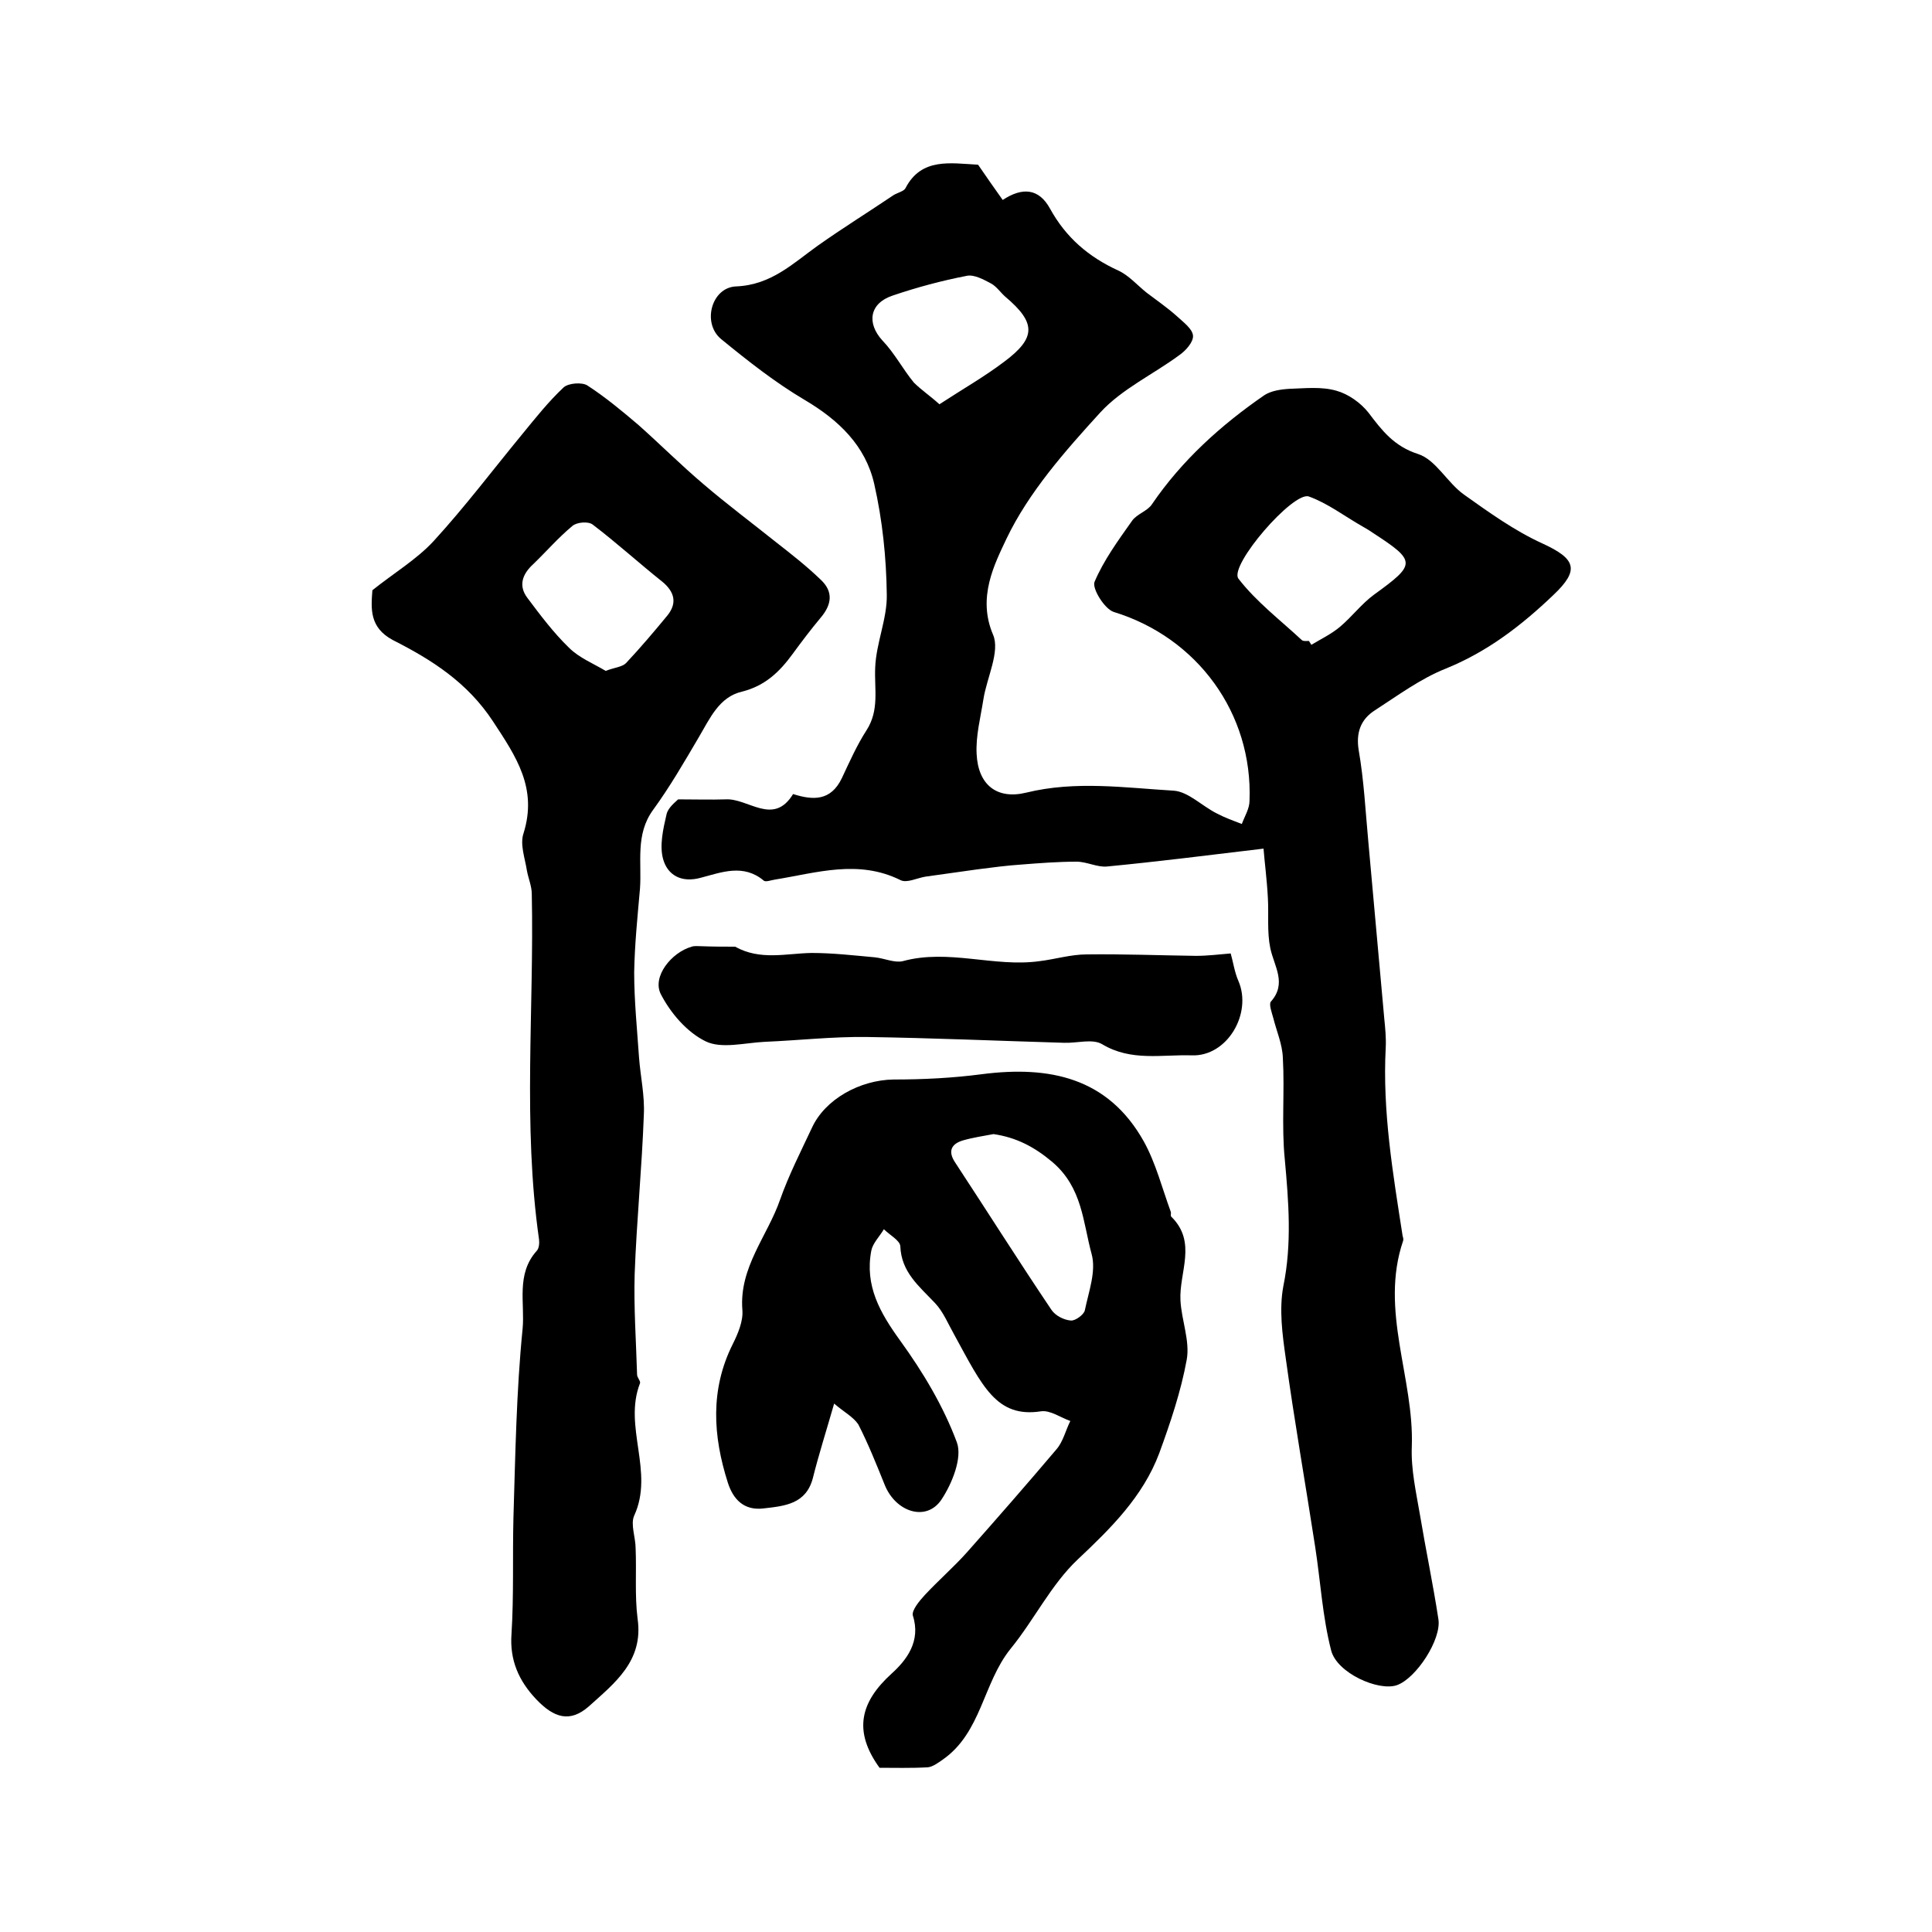
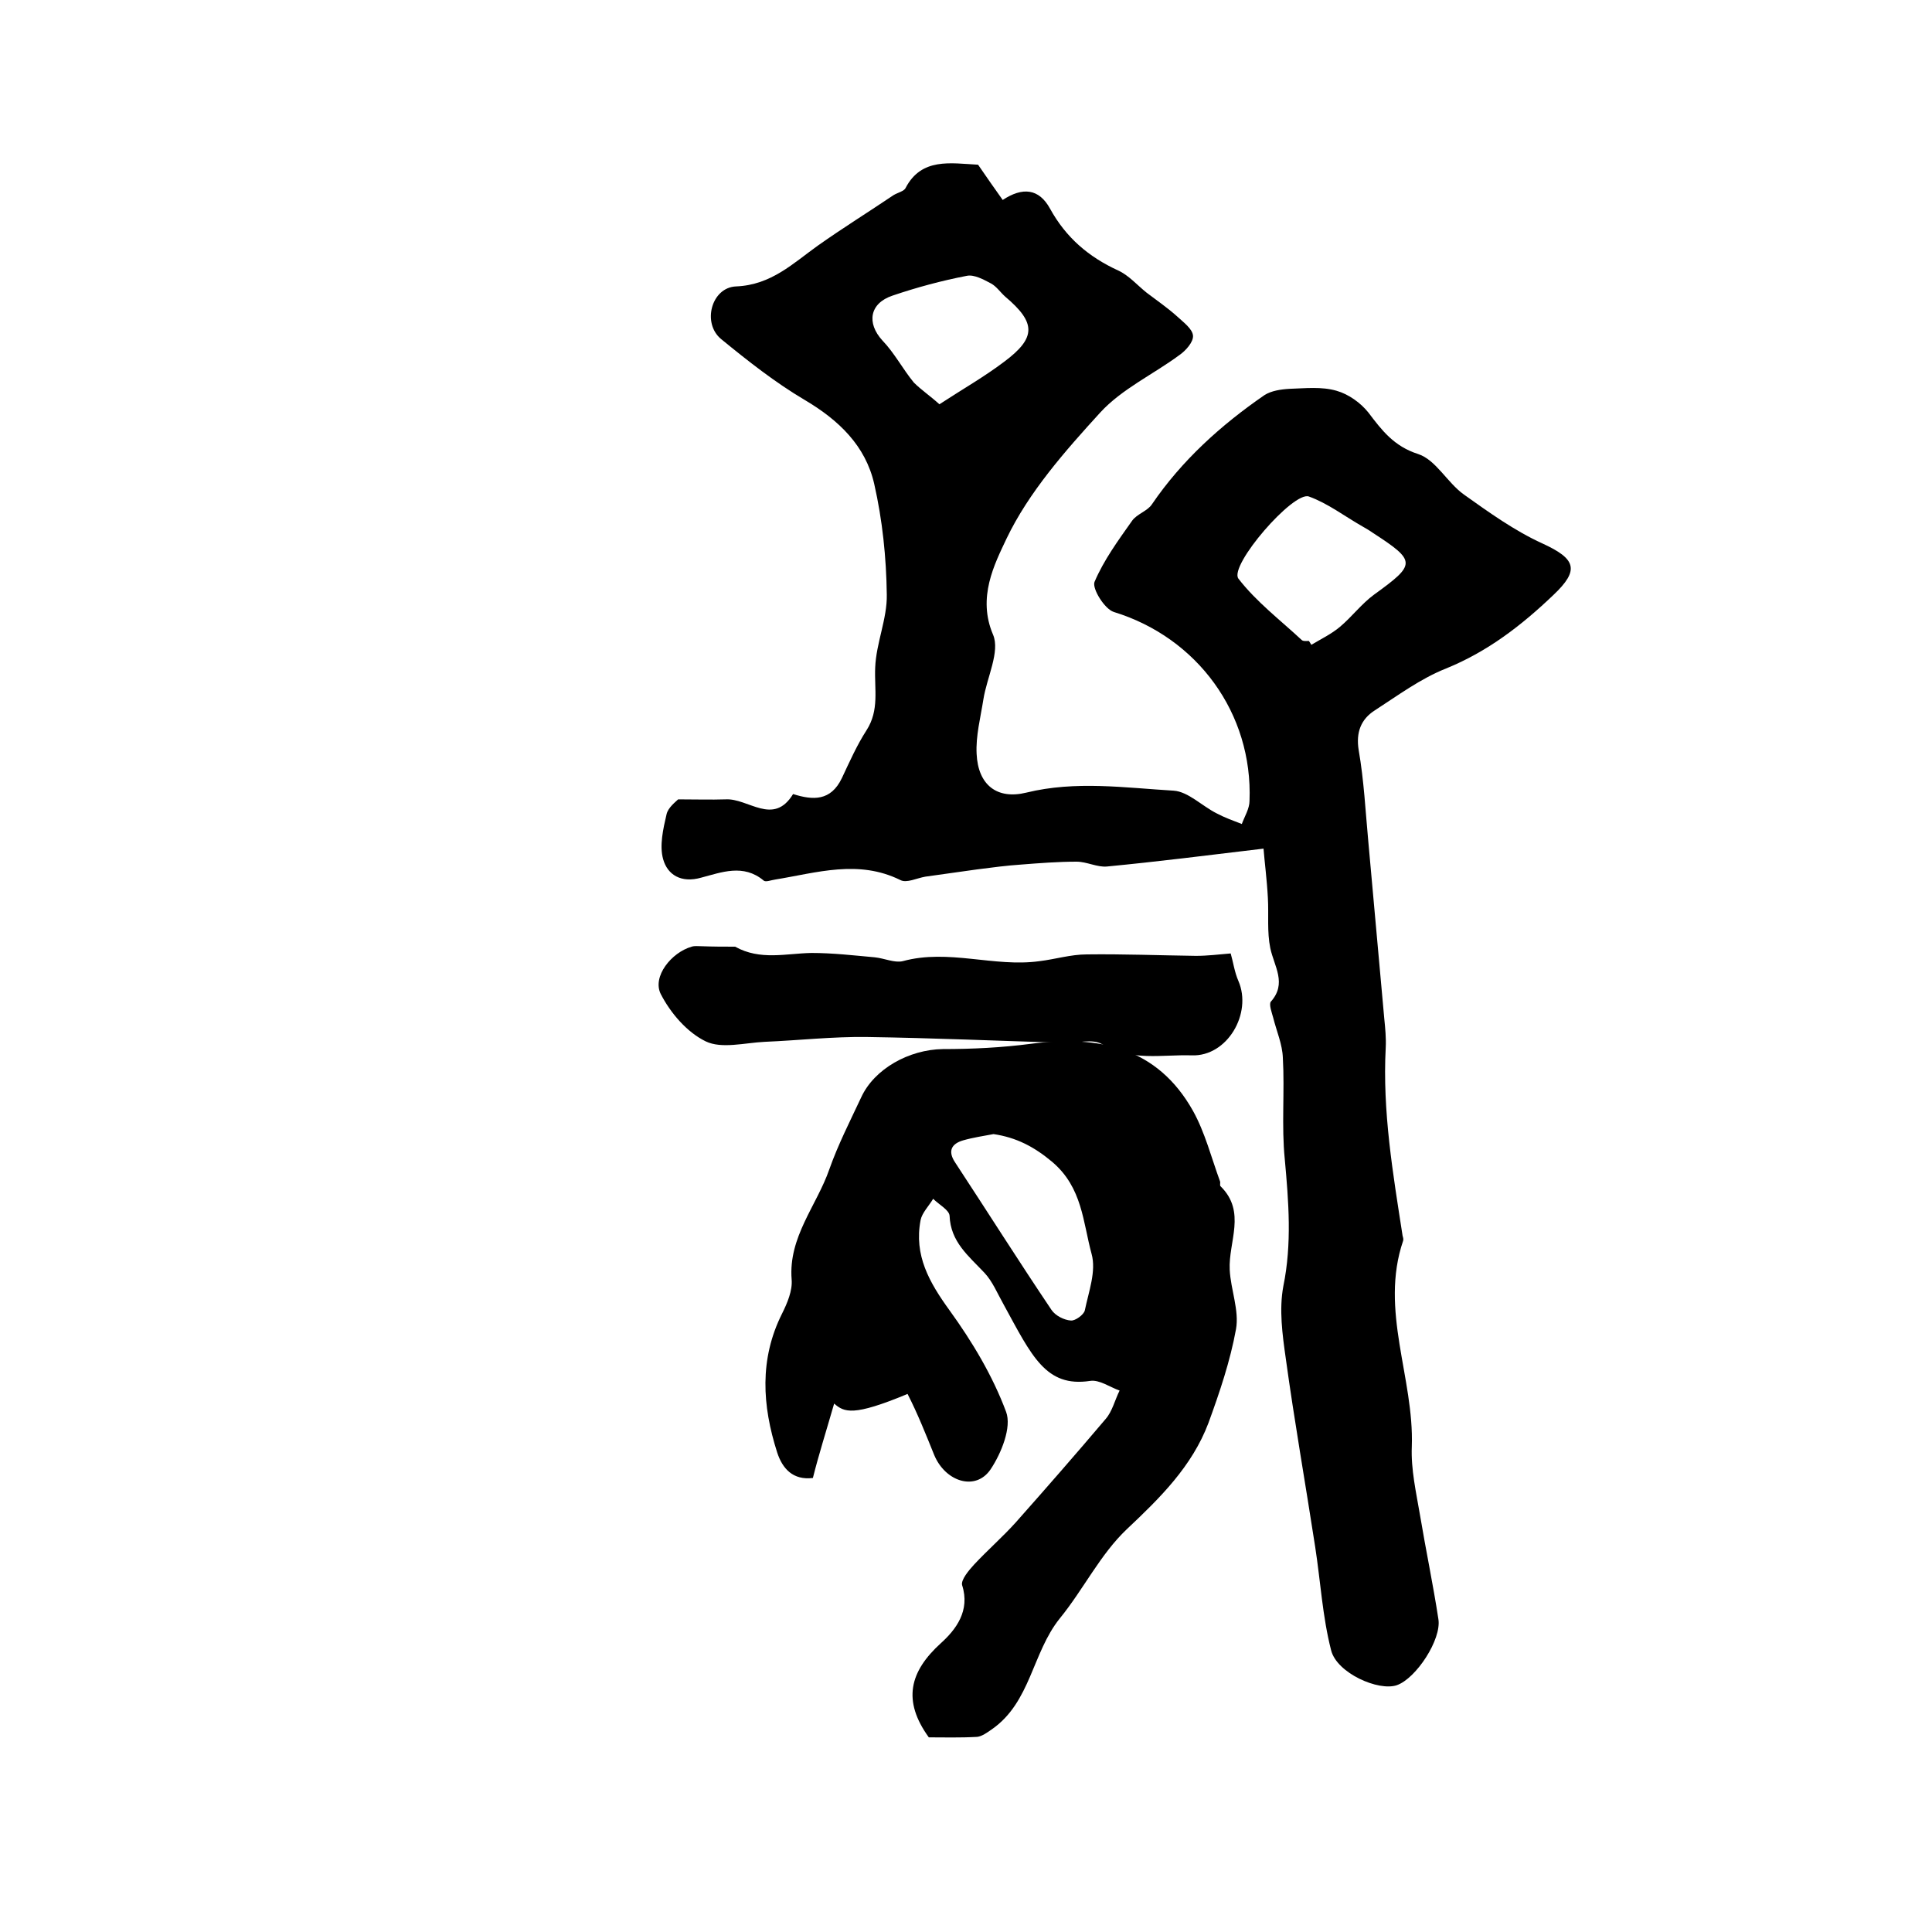
<svg xmlns="http://www.w3.org/2000/svg" version="1.1" id="图层_1" x="0px" y="0px" viewBox="0 0 400 400" style="enable-background:new 0 0 400 400;" xml:space="preserve">
  <style type="text/css">
	.st0{fill:#FFFFFF;}
</style>
  <g>
    <path d="M202.5,34.1c1.7,2.5,3.4,4.9,5.1,7.3c4.1-2.7,7.5-2.4,9.8,1.8c3.3,6,8,10,14.1,12.8c2.2,1,3.9,3,5.9,4.6   c2.1,1.6,4.3,3.1,6.3,4.9c1.3,1.2,3.2,2.6,3.3,4c0.1,1.3-1.5,3.1-2.8,4c-5.4,4-11.9,7-16.4,11.9c-7.3,8-14.8,16.5-19.4,26.1   c-2.5,5.3-6.1,12.2-2.8,19.9c1.5,3.5-1.3,8.9-2,13.4c-0.6,3.8-1.6,7.6-1.4,11.3c0.3,6.4,4.2,9.5,10.3,8c10.2-2.5,20.4-1,30.5-0.4   c3,0.2,5.9,3.2,8.9,4.7c1.7,0.9,3.4,1.5,5.2,2.2c0.6-1.6,1.6-3.2,1.6-4.8c0.7-18.1-10.8-33.8-28.1-39.1c-1.9-0.6-4.5-4.8-4-6.2   c1.9-4.5,4.9-8.6,7.8-12.7c1-1.4,3.2-2,4.1-3.4c6.2-9.1,14.3-16.4,23.3-22.6c1.4-0.9,3.4-1.2,5.2-1.3c3.2-0.1,6.6-0.5,9.7,0.4   c2.5,0.7,5,2.5,6.6,4.5c2.8,3.7,5.3,7,10.3,8.6c3.7,1.2,6,5.9,9.5,8.4c5.2,3.7,10.5,7.5,16.2,10.1c7,3.2,7.8,5.5,2.3,10.7   c-6.6,6.3-13.6,11.7-22.2,15.2c-5.3,2.1-10,5.6-14.8,8.7c-2.8,1.8-3.9,4.5-3.3,8.2c1.1,6.3,1.4,12.6,2,19   c1.1,12.2,2.2,24.4,3.3,36.6c0.2,2,0.4,4,0.3,6c-0.7,13.2,1.5,26.1,3.5,39c0.1,0.3,0.2,0.7,0.1,1c-4.9,14.4,2.3,28.4,1.8,42.6   c-0.2,4.7,0.9,9.5,1.7,14.2c1.2,7.2,2.7,14.3,3.8,21.5c0.7,4.2-4.6,12.3-8.6,13.7c-3.8,1.3-12.4-2.5-13.6-7.2   c-1.8-7-2.2-14.3-3.3-21.4c-2-13-4.3-26-6.1-39.1c-0.7-4.9-1.4-10.1-0.5-14.9c1.8-8.8,1.1-17.5,0.3-26.3c-0.7-6.9,0-14-0.4-21   c-0.1-2.8-1.3-5.5-2-8.3c-0.3-1.1-0.9-2.7-0.5-3.3c3.4-3.8,0.7-7.3-0.1-11.1c-0.7-3.4-0.3-6.9-0.5-10.4c-0.2-3.8-0.7-7.6-0.9-10.2   c-11.7,1.4-22,2.7-32.4,3.7c-2,0.2-4.2-1-6.3-1c-3.8,0-7.7,0.3-11.5,0.6c-3,0.2-6,0.6-9.1,1c-3.6,0.5-7.1,1-10.7,1.5   c-1.8,0.3-3.9,1.4-5.2,0.7c-8.7-4.3-17.3-1.5-25.9-0.1c-0.8,0.1-2,0.6-2.4,0.2c-4.2-3.5-8.7-1.7-12.9-0.6c-4.2,1.2-7-0.6-7.9-3.8   c-0.8-2.8,0-6.3,0.7-9.3c0.3-1.4,1.9-2.6,2.4-3.1c3.7,0,6.7,0.1,9.8,0c4.7-0.3,9.9,5.6,14-1.1c4.1,1.3,7.8,1.5,10.1-3.3   c1.6-3.4,3.1-6.8,5.1-9.9c2.7-4.2,1.6-8.5,1.8-13c0.2-5.1,2.5-10.1,2.4-15.1c-0.1-7.7-0.9-15.4-2.6-22.9   c-1.8-7.9-7.3-13.2-14.4-17.4c-6.1-3.6-11.8-8.1-17.3-12.6c-4-3.3-2-10.7,3.1-10.9c7.3-0.3,11.8-4.8,17-8.5   c5.1-3.6,10.4-6.9,15.6-10.4c0.8-0.5,2.2-0.8,2.5-1.5C190.8,32.6,196.8,33.8,202.5,34.1z M271,132.7c0.2,0.3,0.3,0.5,0.5,0.8   c2-1.2,4.1-2.2,5.9-3.7c2.5-2.1,4.5-4.8,7.1-6.7c8.7-6.3,8.8-6.9-0.3-12.8c-0.7-0.5-1.4-0.9-2.1-1.3c-3.7-2.1-7.2-4.8-11.1-6.2   c-3.2-1.2-16.6,14.3-14.6,17c3.7,4.8,8.7,8.6,13.1,12.7C269.8,132.8,270.5,132.7,271,132.7z M194.5,83.7c4.9-3.2,9.3-5.7,13.4-8.8   c6.7-5,6.6-8.1,0.2-13.5c-1-0.9-1.8-2.1-2.9-2.7c-1.5-0.8-3.5-1.9-5-1.6c-5.2,1-10.4,2.4-15.4,4.1c-4.8,1.6-5.4,5.7-2.1,9.3   c2.5,2.6,4.2,5.9,6.5,8.7C190.7,80.7,192.5,81.9,194.5,83.7z" />
-     <path d="M77.1,122.2c4.5-3.6,9.2-6.4,12.7-10.2c6.5-7.1,12.3-14.8,18.4-22.2c2.7-3.3,5.4-6.7,8.5-9.6c1-0.9,3.8-1.1,4.9-0.4   c3.7,2.4,7.2,5.3,10.6,8.2c4.5,4,8.8,8.3,13.4,12.2c4.9,4.2,10,8,15,12c3.2,2.5,6.4,5,9.3,7.8c2.7,2.5,2.3,5.2,0,7.9   c-2,2.4-3.9,4.9-5.8,7.5c-2.7,3.7-5.7,6.6-10.5,7.8c-4.7,1.1-6.6,5.5-8.9,9.4c-3,5.1-6,10.3-9.5,15.1c-3.7,5.1-2.3,10.8-2.7,16.3   c-0.5,5.7-1.1,11.5-1.2,17.3c0,5.9,0.6,11.7,1,17.6c0.3,4,1.2,7.9,1,11.9c-0.4,11-1.5,22-1.9,33c-0.2,6.9,0.3,13.9,0.5,20.8   c0,0.6,0.8,1.4,0.6,1.8c-3.5,9,3,18.3-1.2,27.4c-0.8,1.8,0.3,4.5,0.3,6.8c0.2,4.8-0.2,9.7,0.4,14.5c1.3,8.8-4.8,13.4-10.1,18.2   c-3.9,3.4-7.2,2.4-10.9-1.5c-3.6-3.8-5.5-8.1-5.1-13.5c0.5-8,0.2-16,0.4-24c0.4-13.1,0.6-26.2,1.9-39.2c0.5-5.3-1.4-11.3,2.9-16.1   c0.5-0.5,0.6-1.6,0.5-2.4c-3.4-23.8-1-47.7-1.5-71.5c0-1.6-0.7-3.2-1-4.8c-0.4-2.6-1.5-5.5-0.7-7.8c2.9-9.3-1.5-15.8-6.3-23.1   c-5.3-8.1-12.7-12.8-20.8-16.9C76.5,129.9,76.8,126.1,77.1,122.2z M125.4,138.9c1.8-0.7,3.4-0.8,4.2-1.6c3-3.2,5.8-6.5,8.6-9.9   c2-2.5,1.5-4.8-1-6.9c-4.9-3.9-9.5-8.1-14.5-11.9c-0.9-0.7-3.3-0.5-4.2,0.3c-2.9,2.4-5.4,5.3-8.1,7.9c-2.3,2.1-3.1,4.5-1.2,7   c2.7,3.6,5.4,7.2,8.6,10.3C119.9,136.2,122.9,137.4,125.4,138.9z" />
-     <path d="M172.7,290.6c-1.7,5.9-3.2,10.6-4.4,15.4c-1.4,5.4-5.8,5.8-10.2,6.3c-4.1,0.5-6.3-1.9-7.4-5.3c-3.1-9.7-3.7-19.3,1-28.7   c1.1-2.2,2.2-4.8,2-7.1c-0.7-8.8,5.2-15.3,7.8-22.8c1.8-5.1,4.3-10,6.6-14.9c2.7-5.9,9.9-9.9,16.9-10c6.1,0,12.2-0.3,18.3-1.1   c14-1.8,26.1,0.7,33.5,13.9c2.5,4.5,3.8,9.7,5.6,14.6c0.1,0.3-0.1,0.8,0.1,1c5.4,5.3,1.6,11.5,1.9,17.3c0.2,4.1,2,8.4,1.3,12.3   c-1.2,6.6-3.4,13.1-5.7,19.4c-3.4,9-10,15.5-16.9,22c-5.5,5.2-9,12.5-13.9,18.5c-5.7,7.1-6,17.3-14,22.9c-1,0.7-2.1,1.5-3.1,1.6   c-3.5,0.2-7,0.1-10,0.1c-5.5-7.6-4-13.6,2.5-19.5c3.1-2.8,6.1-6.7,4.4-12c-0.3-1.1,1.4-3.1,2.5-4.3c2.8-3,5.9-5.7,8.6-8.7   c6.3-7.1,12.5-14.2,18.6-21.4c1.4-1.6,1.9-3.9,2.9-5.9c-2-0.7-4.2-2.3-6.1-2c-9.2,1.4-12.1-5.2-17.9-15.8c-1.3-2.3-2.3-4.8-4-6.6   c-3.3-3.5-7-6.4-7.2-11.8c-0.1-1.2-2.2-2.3-3.4-3.5c-0.9,1.5-2.3,2.9-2.6,4.4c-1.4,7.3,1.8,12.9,6,18.7c4.7,6.5,8.9,13.5,11.7,21   c1.2,3.2-1,8.6-3.2,11.9c-3.1,4.6-9.4,2.6-11.7-3c-1.7-4.2-3.4-8.5-5.5-12.6C176.6,293.3,174.8,292.4,172.7,290.6z M205.7,234.8   c-2.1,0.4-4.2,0.7-6.3,1.3c-2.4,0.7-3.2,2.2-1.7,4.5c6.7,10.2,13.2,20.5,20,30.6c0.8,1.2,2.6,2.1,4,2.2c0.9,0.1,2.7-1.2,2.9-2.1   c0.8-3.9,2.4-8.1,1.4-11.7c-1.8-6.6-1.9-13.7-8.1-19C214.1,237.4,210.4,235.5,205.7,234.8z" />
+     <path d="M172.7,290.6c-1.7,5.9-3.2,10.6-4.4,15.4c-4.1,0.5-6.3-1.9-7.4-5.3c-3.1-9.7-3.7-19.3,1-28.7   c1.1-2.2,2.2-4.8,2-7.1c-0.7-8.8,5.2-15.3,7.8-22.8c1.8-5.1,4.3-10,6.6-14.9c2.7-5.9,9.9-9.9,16.9-10c6.1,0,12.2-0.3,18.3-1.1   c14-1.8,26.1,0.7,33.5,13.9c2.5,4.5,3.8,9.7,5.6,14.6c0.1,0.3-0.1,0.8,0.1,1c5.4,5.3,1.6,11.5,1.9,17.3c0.2,4.1,2,8.4,1.3,12.3   c-1.2,6.6-3.4,13.1-5.7,19.4c-3.4,9-10,15.5-16.9,22c-5.5,5.2-9,12.5-13.9,18.5c-5.7,7.1-6,17.3-14,22.9c-1,0.7-2.1,1.5-3.1,1.6   c-3.5,0.2-7,0.1-10,0.1c-5.5-7.6-4-13.6,2.5-19.5c3.1-2.8,6.1-6.7,4.4-12c-0.3-1.1,1.4-3.1,2.5-4.3c2.8-3,5.9-5.7,8.6-8.7   c6.3-7.1,12.5-14.2,18.6-21.4c1.4-1.6,1.9-3.9,2.9-5.9c-2-0.7-4.2-2.3-6.1-2c-9.2,1.4-12.1-5.2-17.9-15.8c-1.3-2.3-2.3-4.8-4-6.6   c-3.3-3.5-7-6.4-7.2-11.8c-0.1-1.2-2.2-2.3-3.4-3.5c-0.9,1.5-2.3,2.9-2.6,4.4c-1.4,7.3,1.8,12.9,6,18.7c4.7,6.5,8.9,13.5,11.7,21   c1.2,3.2-1,8.6-3.2,11.9c-3.1,4.6-9.4,2.6-11.7-3c-1.7-4.2-3.4-8.5-5.5-12.6C176.6,293.3,174.8,292.4,172.7,290.6z M205.7,234.8   c-2.1,0.4-4.2,0.7-6.3,1.3c-2.4,0.7-3.2,2.2-1.7,4.5c6.7,10.2,13.2,20.5,20,30.6c0.8,1.2,2.6,2.1,4,2.2c0.9,0.1,2.7-1.2,2.9-2.1   c0.8-3.9,2.4-8.1,1.4-11.7c-1.8-6.6-1.9-13.7-8.1-19C214.1,237.4,210.4,235.5,205.7,234.8z" />
    <path d="M152.2,196c5.2,2.9,10.5,1.4,15.8,1.3c4.4,0,8.7,0.5,13.1,0.9c2,0.2,4.1,1.2,5.8,0.8c9.5-2.6,18.9,1.3,28.3,0   c3.3-0.4,6.5-1.4,9.8-1.4c7.5-0.1,15.1,0.2,22.6,0.3c2.4,0,4.8-0.3,7.2-0.5c0.5,1.7,0.8,3.9,1.6,5.7c2.9,6.7-2.3,15.7-9.7,15.4   c-6.1-0.2-12.5,1.3-18.5-2.3c-2-1.2-5.2-0.2-7.9-0.3c-13.6-0.4-27.2-1-40.8-1.2c-7.1-0.1-14.1,0.7-21.2,1   c-4.1,0.2-8.9,1.5-12.2-0.1c-3.9-1.9-7.3-5.9-9.3-9.8c-1.8-3.6,2.2-8.6,6.4-9.8c0.6-0.2,1.3-0.1,1.9-0.1   C147.7,196,149.9,196,152.2,196z" />
  </g>
</svg>